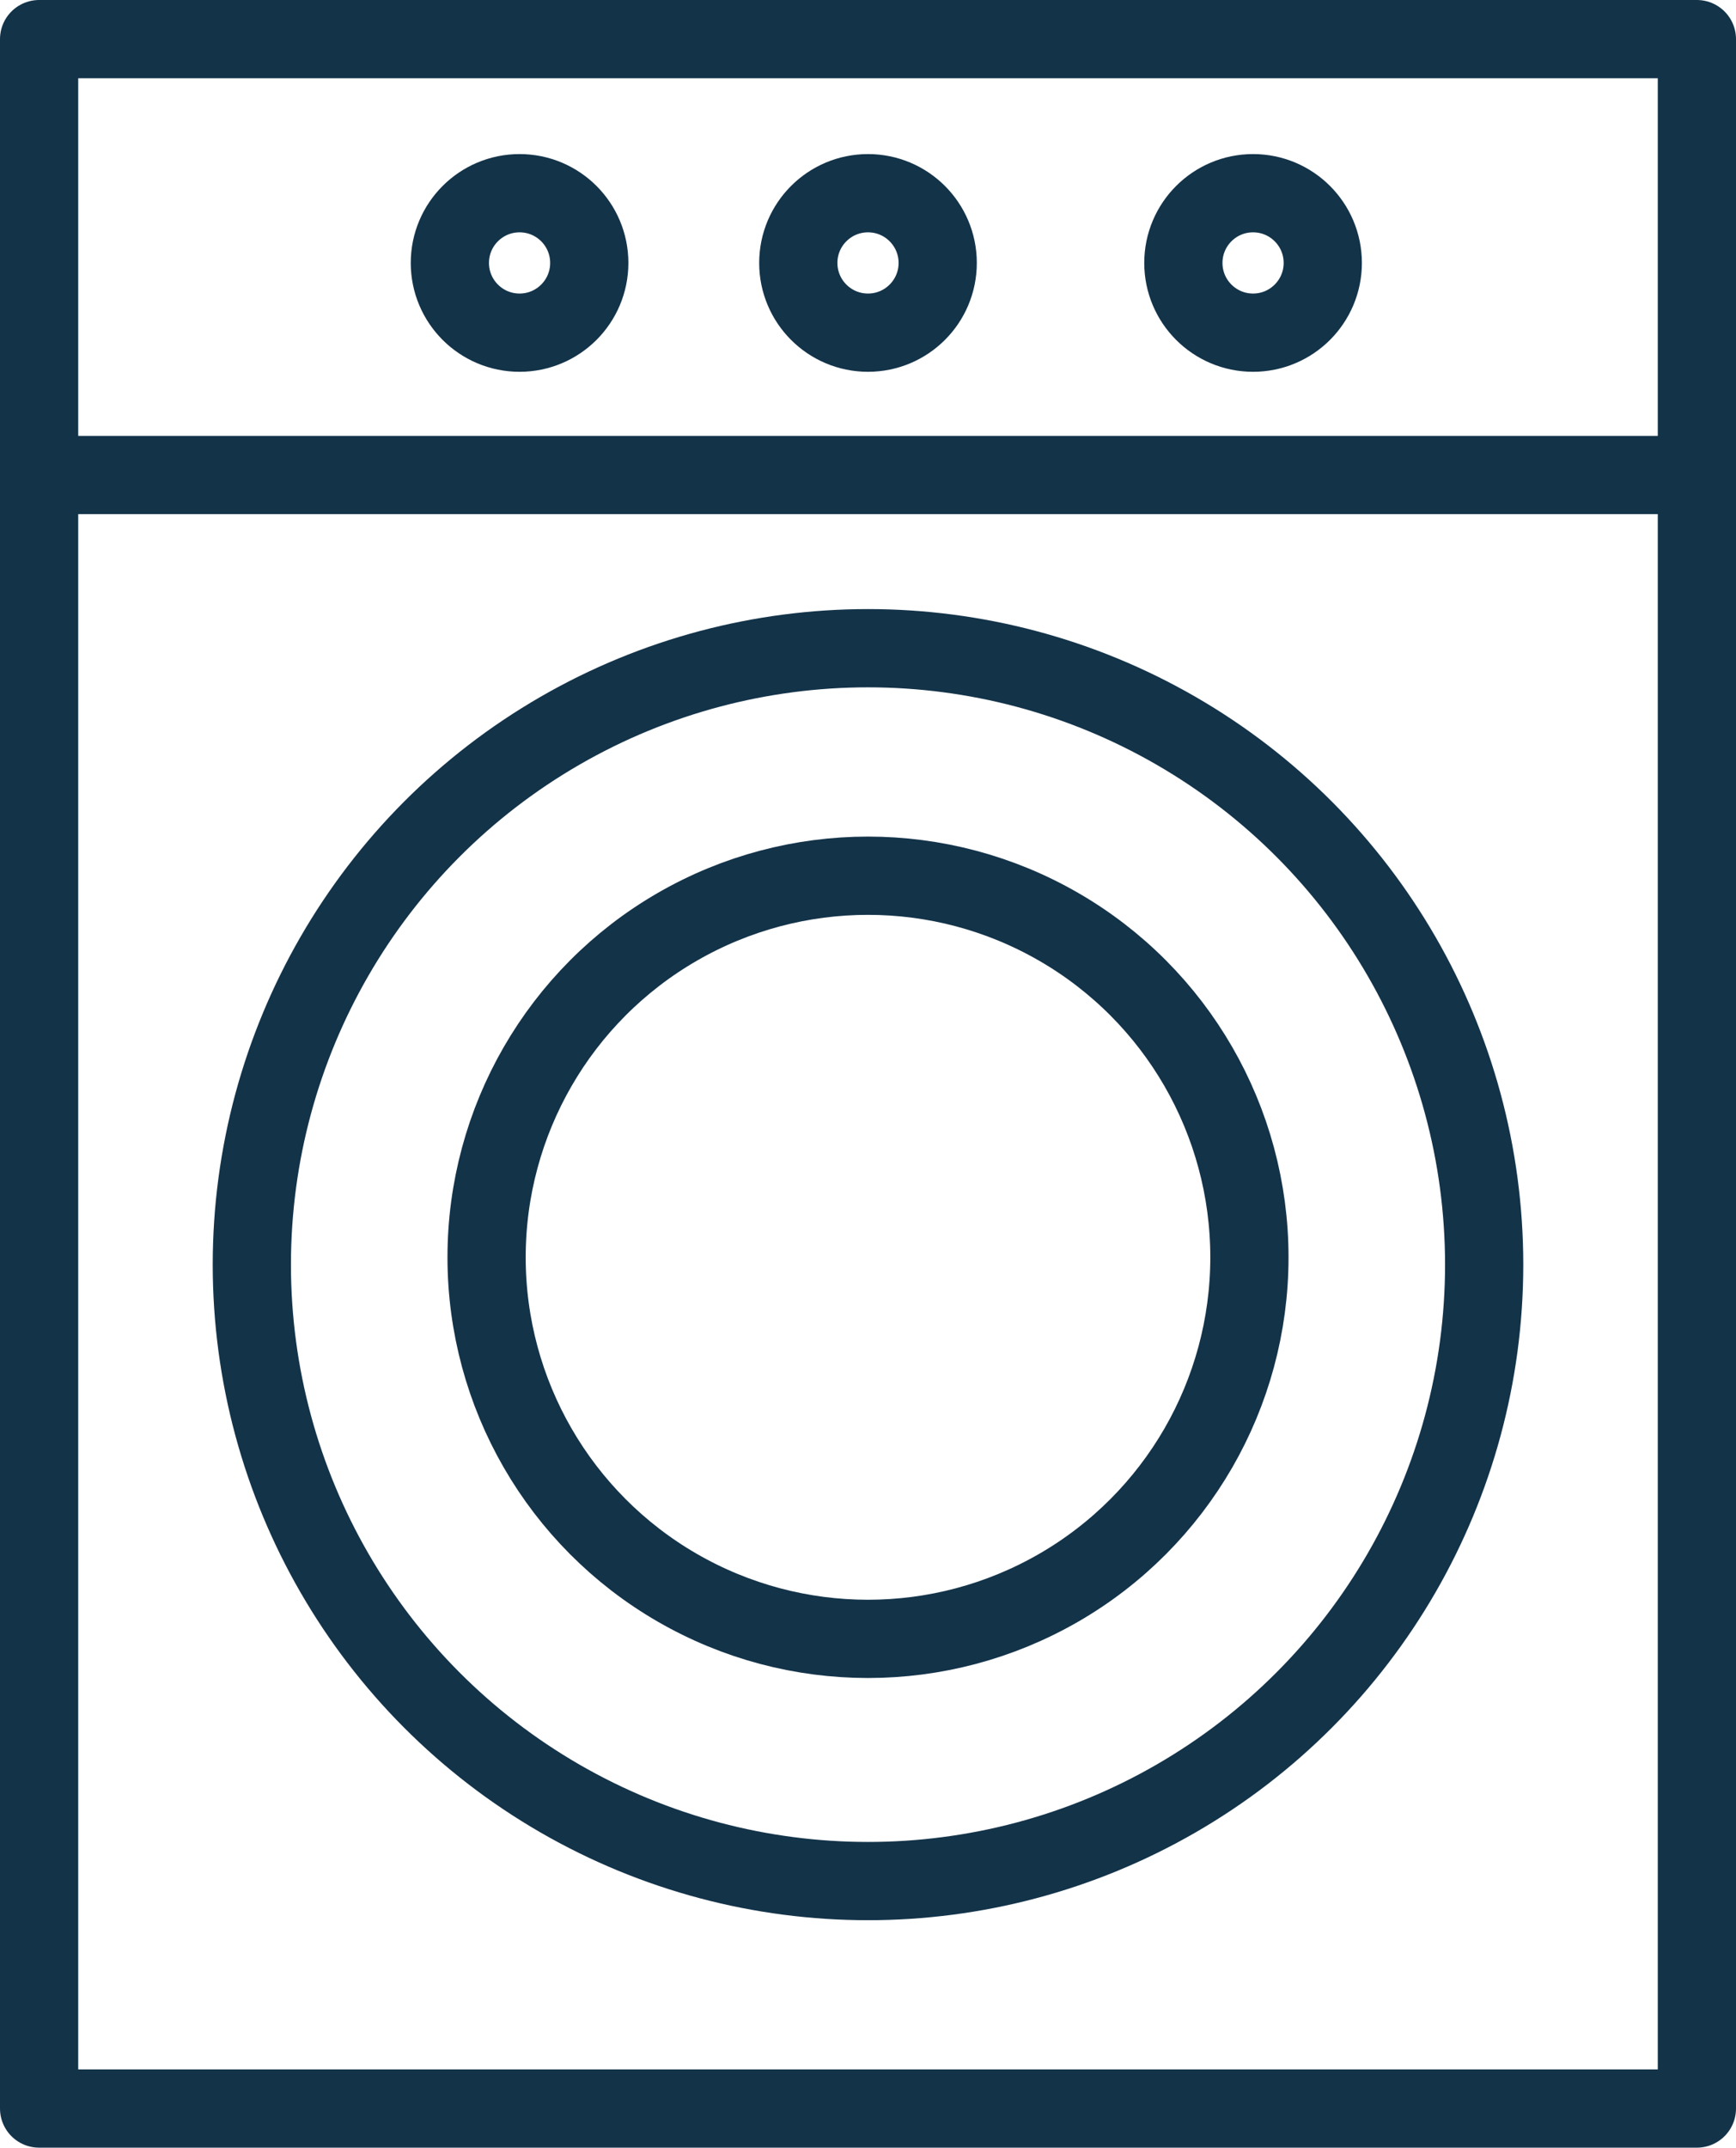
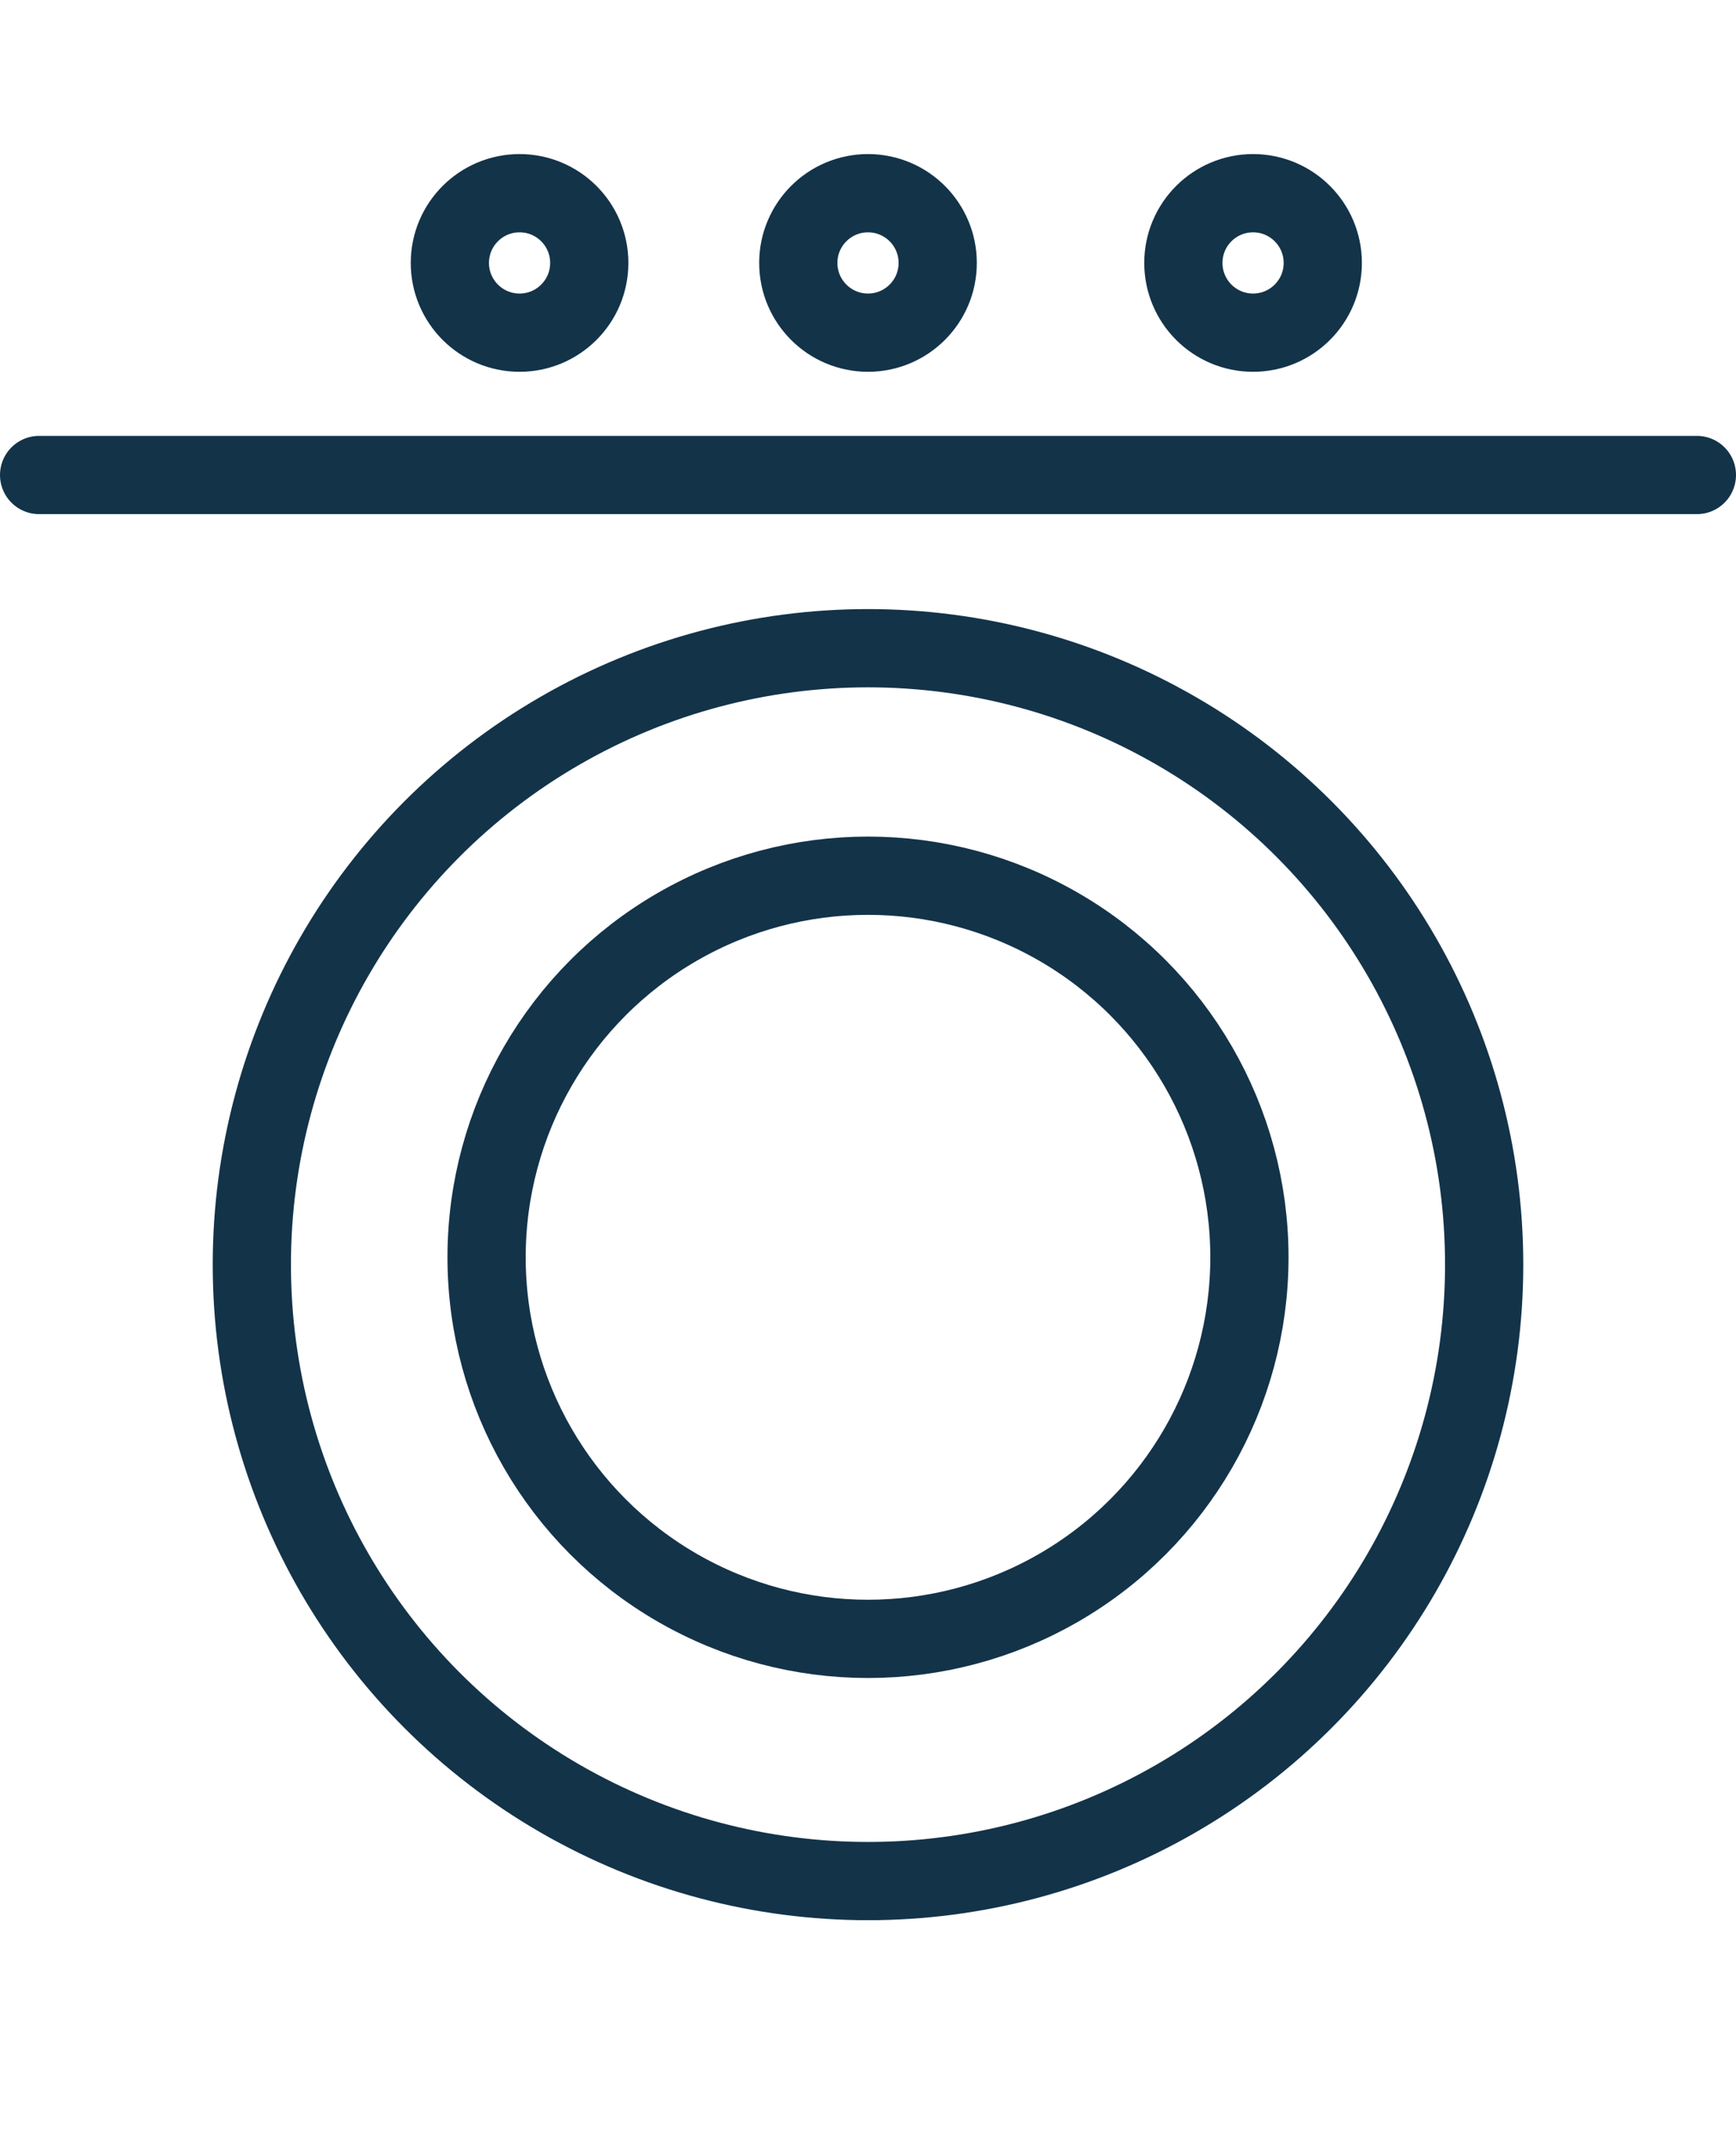
<svg xmlns="http://www.w3.org/2000/svg" id="Layer_1" data-name="Layer 1" viewBox="0 0 399.48 494">
  <defs>
    <style>.cls-1{fill:none;stroke:#133349;stroke-linecap:round;stroke-linejoin:round;stroke-width:18px;}</style>
  </defs>
-   <rect class="cls-1" x="9" y="9" width="381.48" height="476" />
  <line class="cls-1" x1="9" y1="109.26" x2="390.48" y2="109.26" />
  <circle class="cls-1" cx="199.74" cy="290.89" r="141.79" />
  <circle class="cls-1" cx="199.74" cy="289.2" r="87.77" />
  <circle class="cls-1" cx="199.74" cy="60.48" r="16.04" />
  <circle class="cls-1" cx="288.35" cy="60.48" r="16.04" />
  <circle class="cls-1" cx="119.56" cy="60.48" r="16.04" />
</svg>